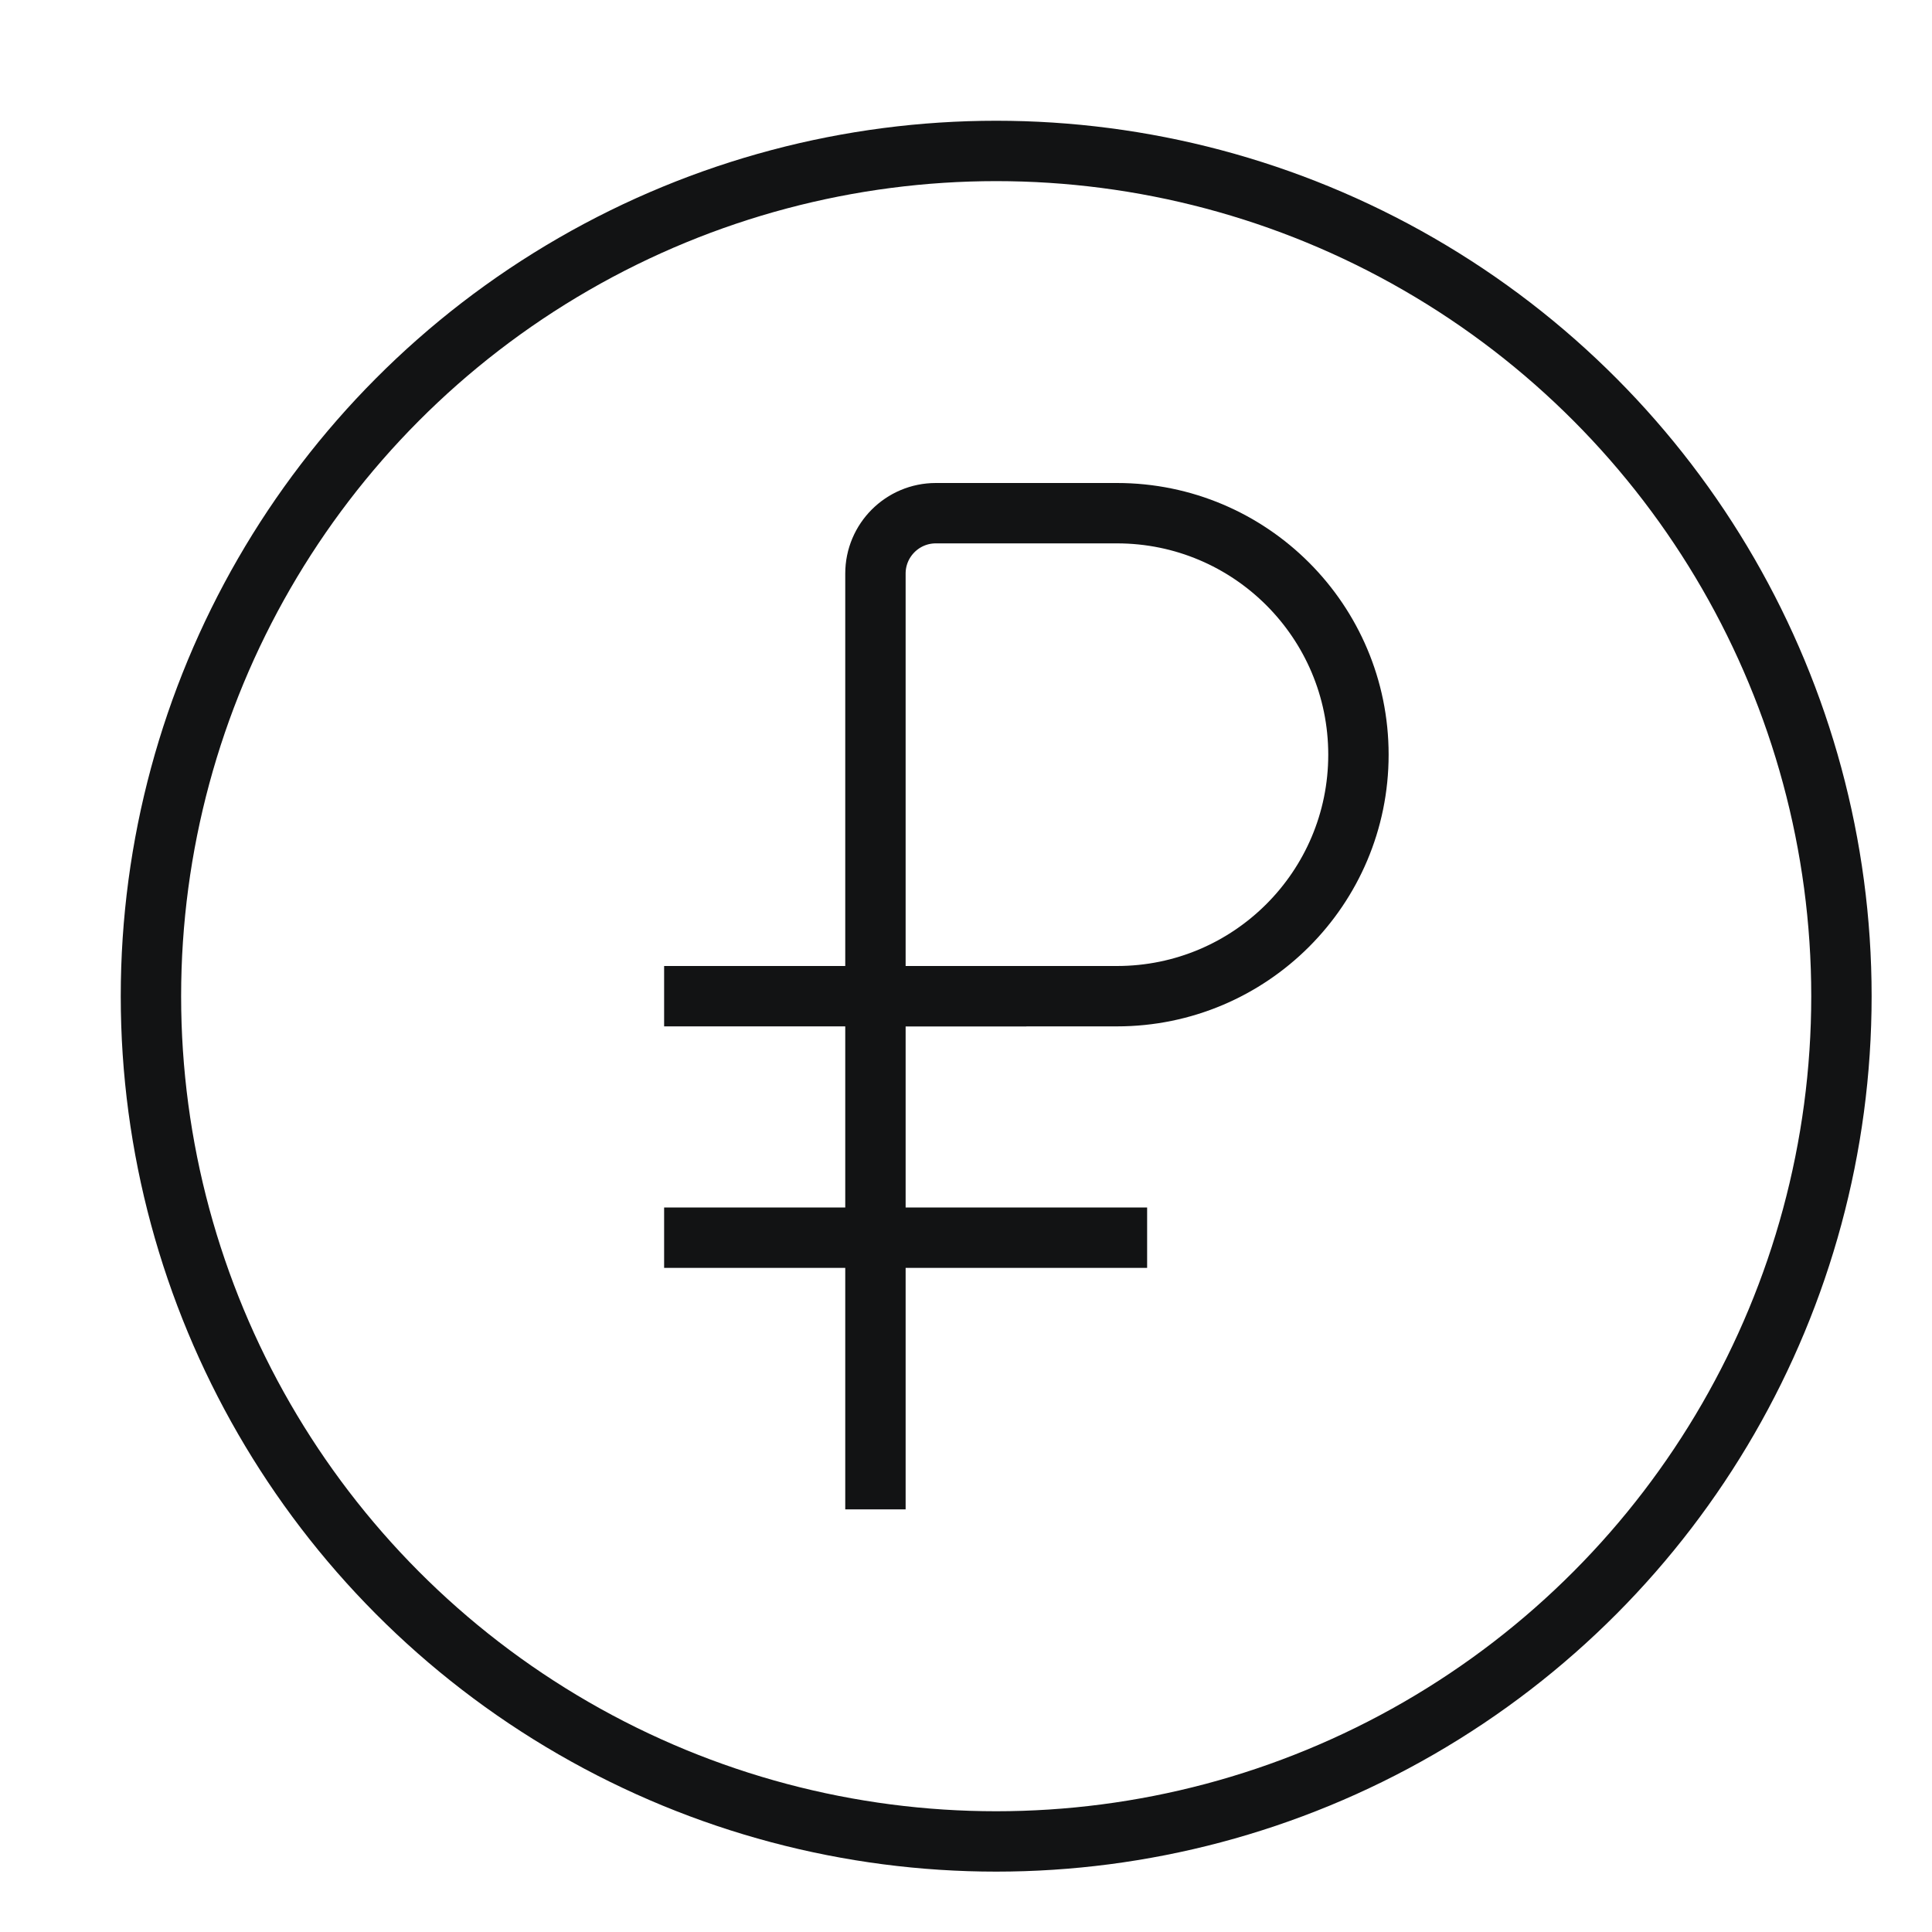
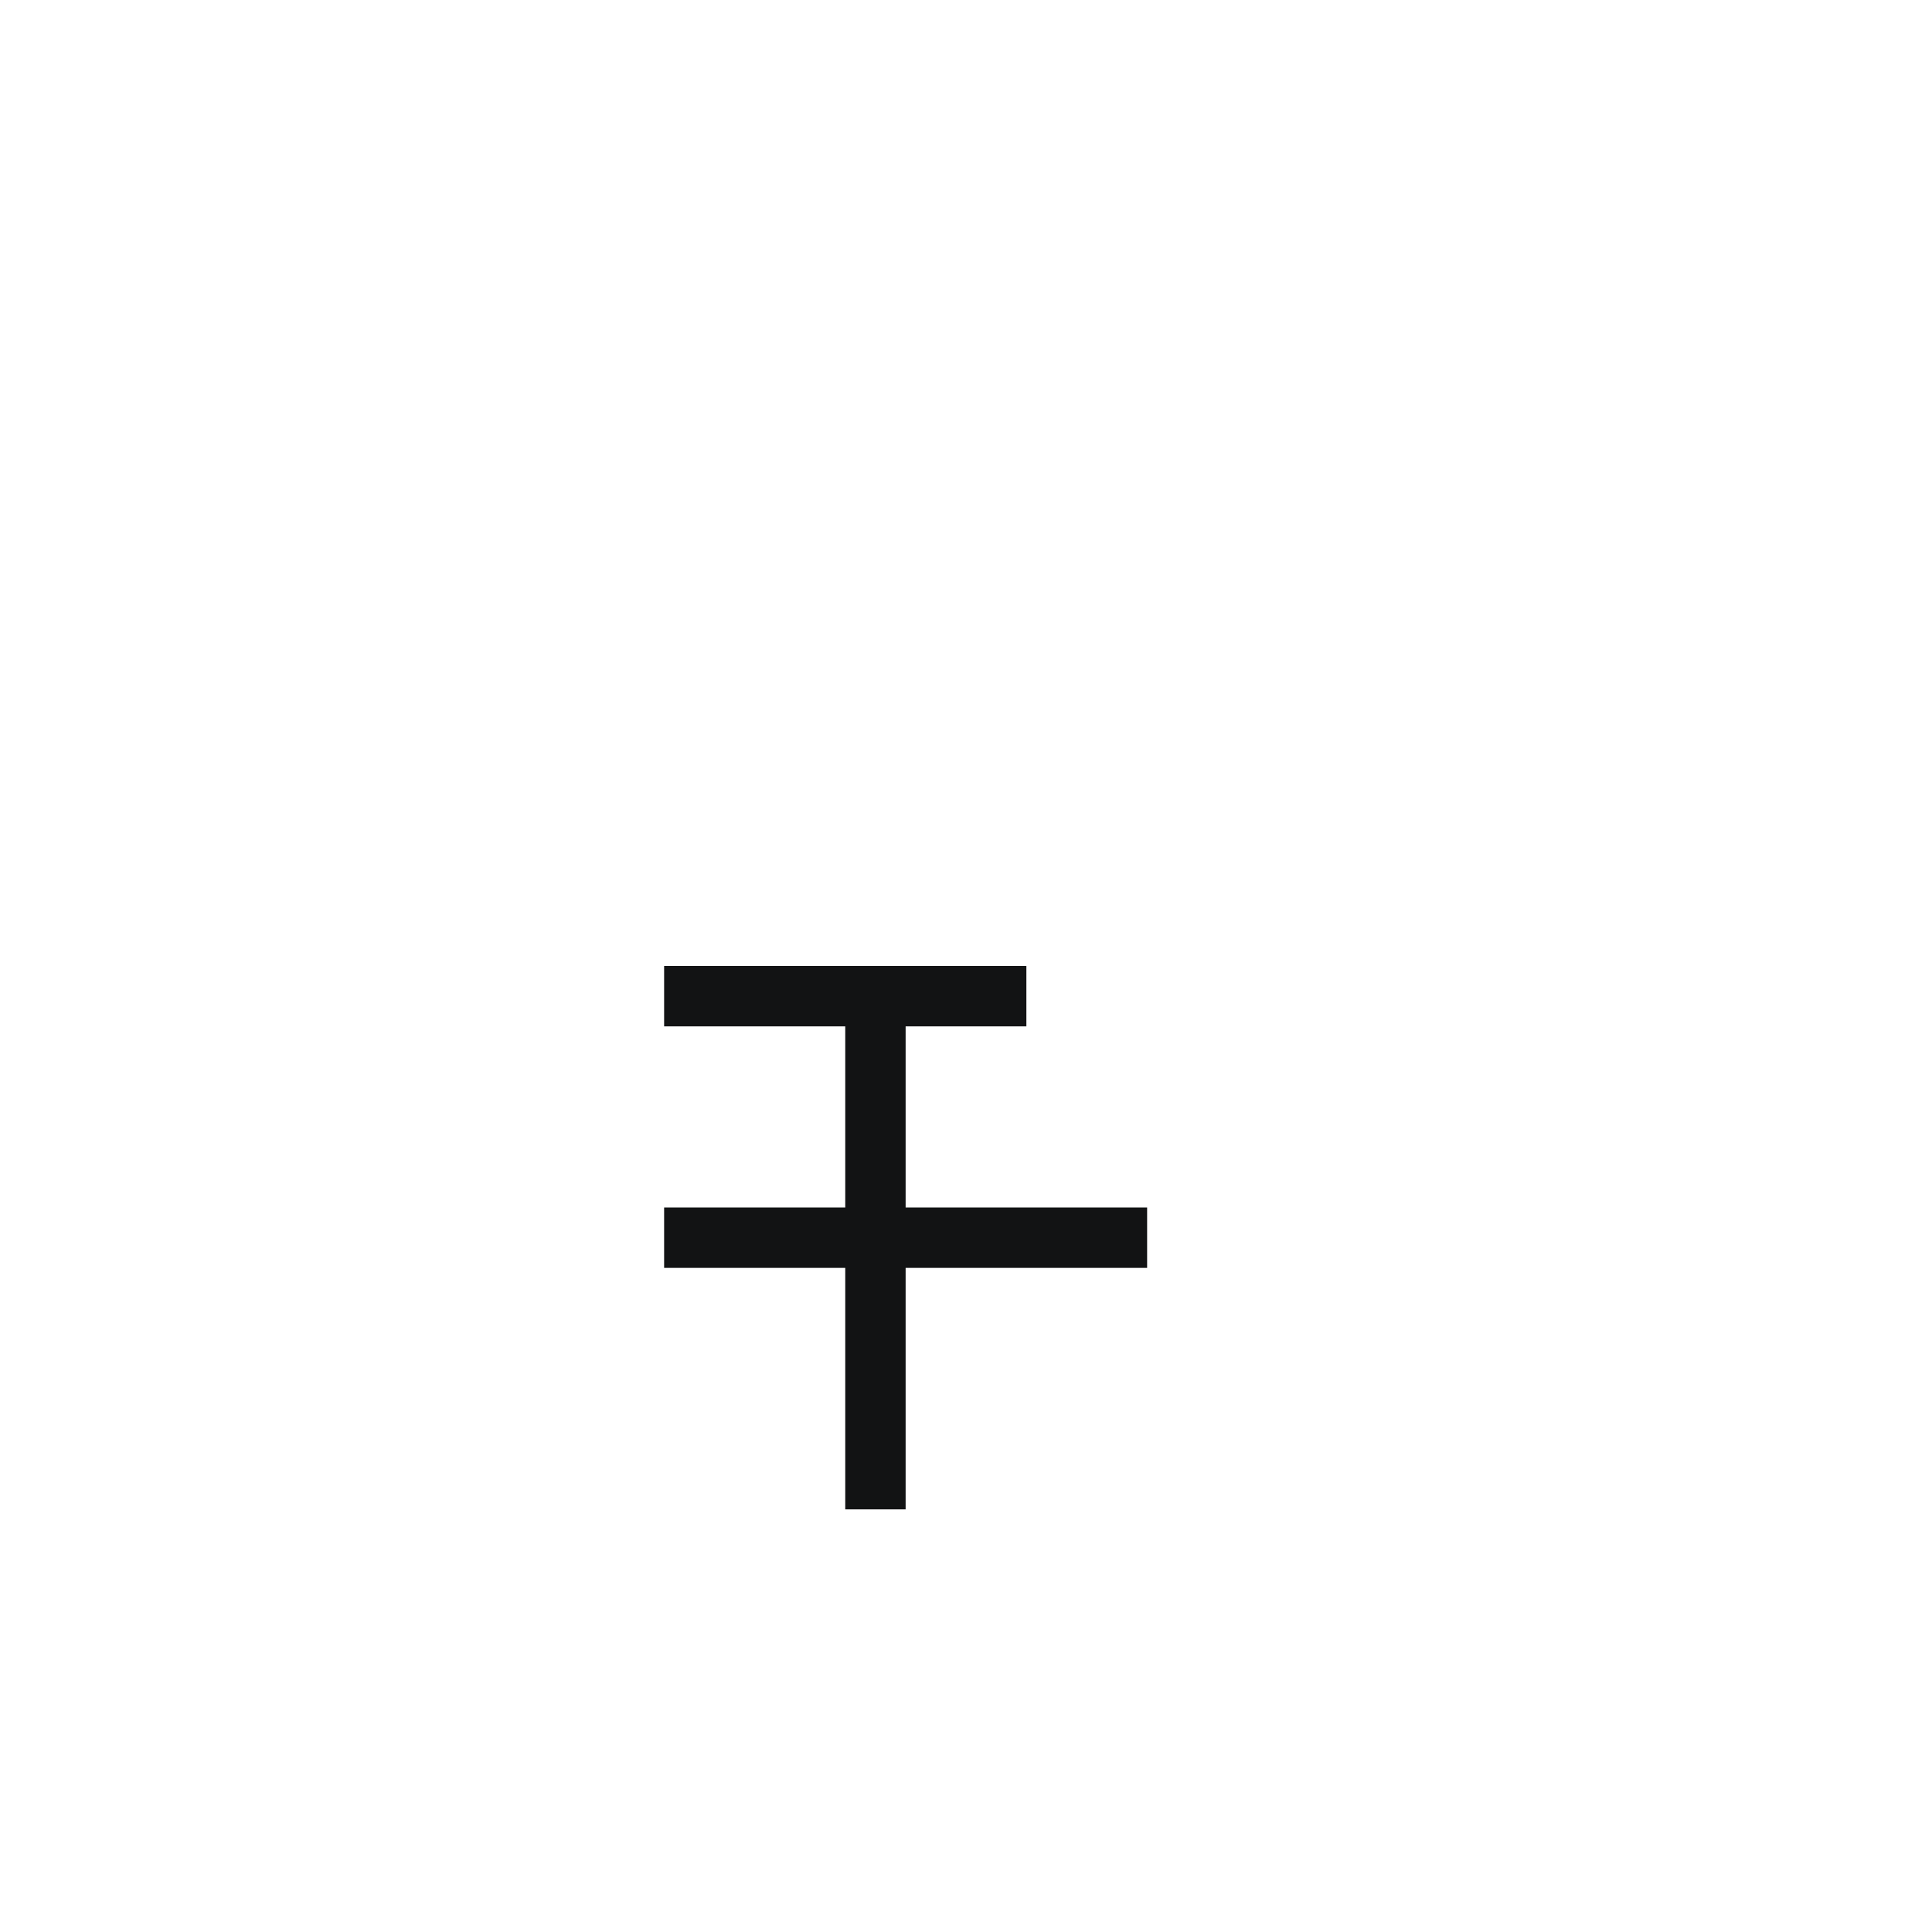
<svg xmlns="http://www.w3.org/2000/svg" width="32" height="32" viewBox="0 0 32 32" fill="none">
  <g id="Frame 2229">
-     <circle id="Ellipse 9" cx="16.5" cy="16.5" r="14" stroke="#121314" />
-     <path id="Rectangle 25" d="M14.5 9.5C14.5 8.948 14.948 8.5 15.5 8.5H18.5C20.709 8.5 22.5 10.291 22.5 12.5C22.5 14.709 20.709 16.5 18.5 16.5H14.5V9.5Z" stroke="#121314" />
    <line id="Line 55" x1="11" y1="20.5" x2="19" y2="20.5" stroke="#121314" />
    <line id="Line 57" x1="11" y1="16.5" x2="17" y2="16.5" stroke="#121314" />
    <line id="Line 56" x1="14.5" y1="25" x2="14.5" y2="16" stroke="#121314" />
  </g>
</svg>